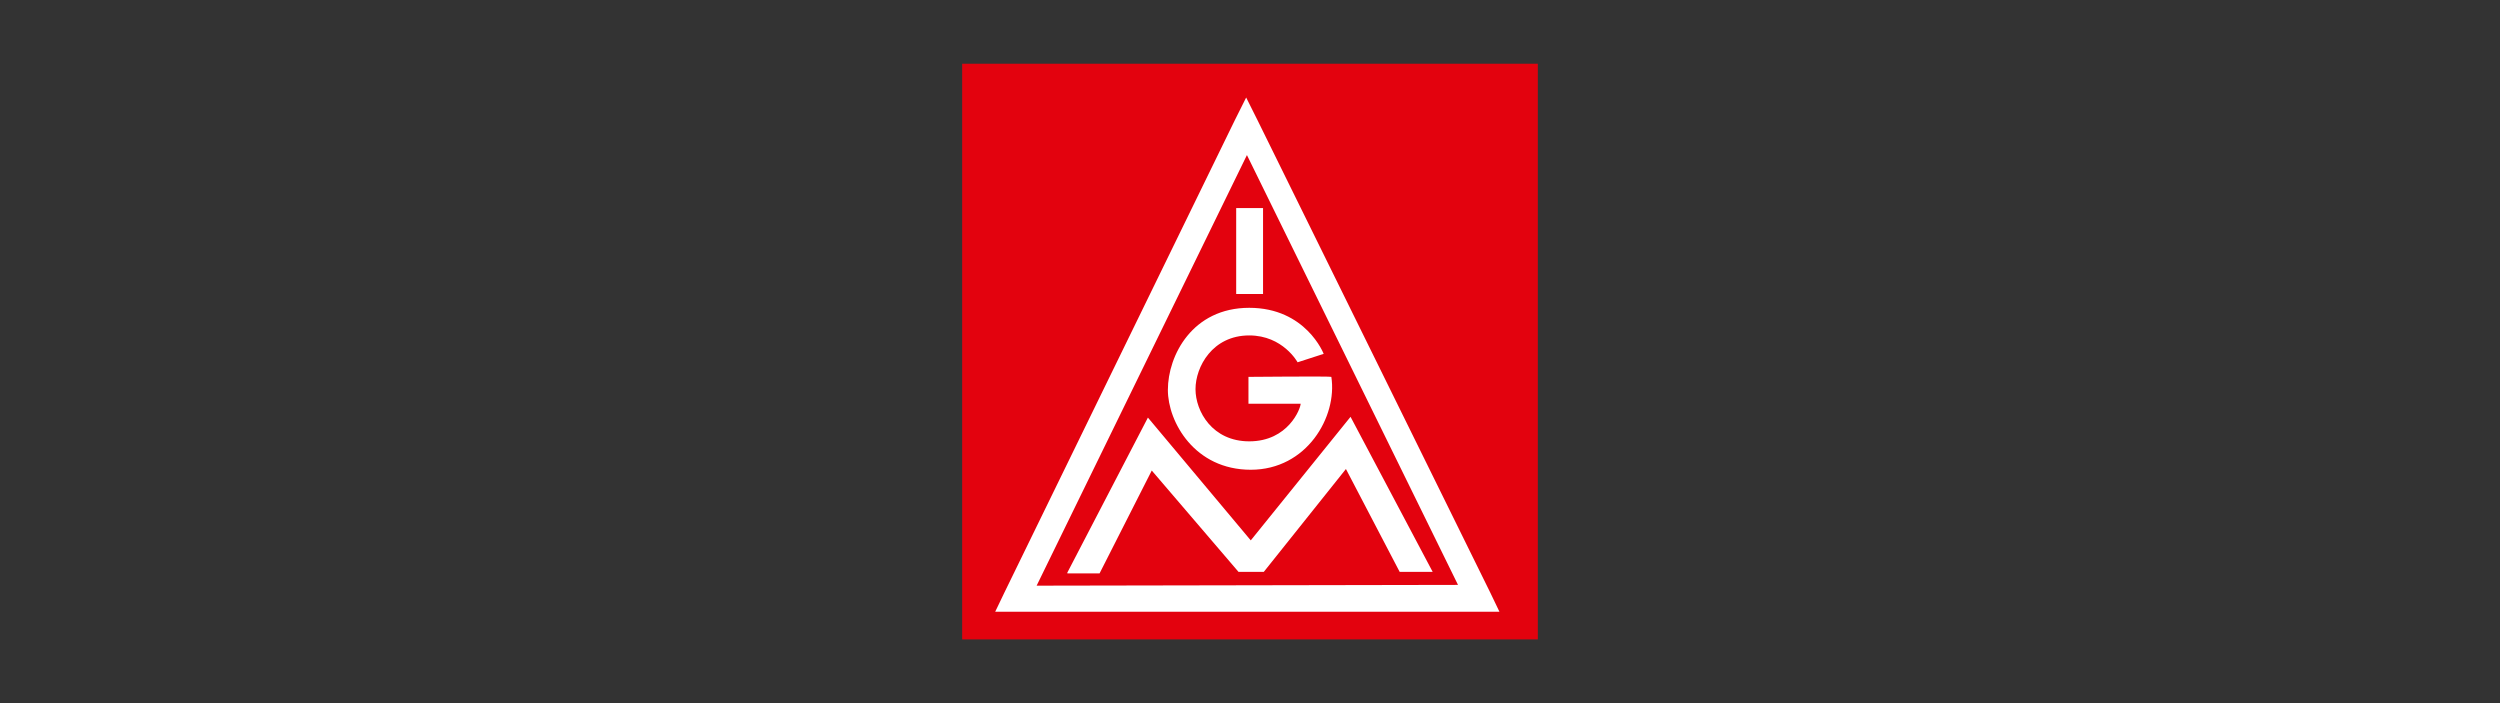
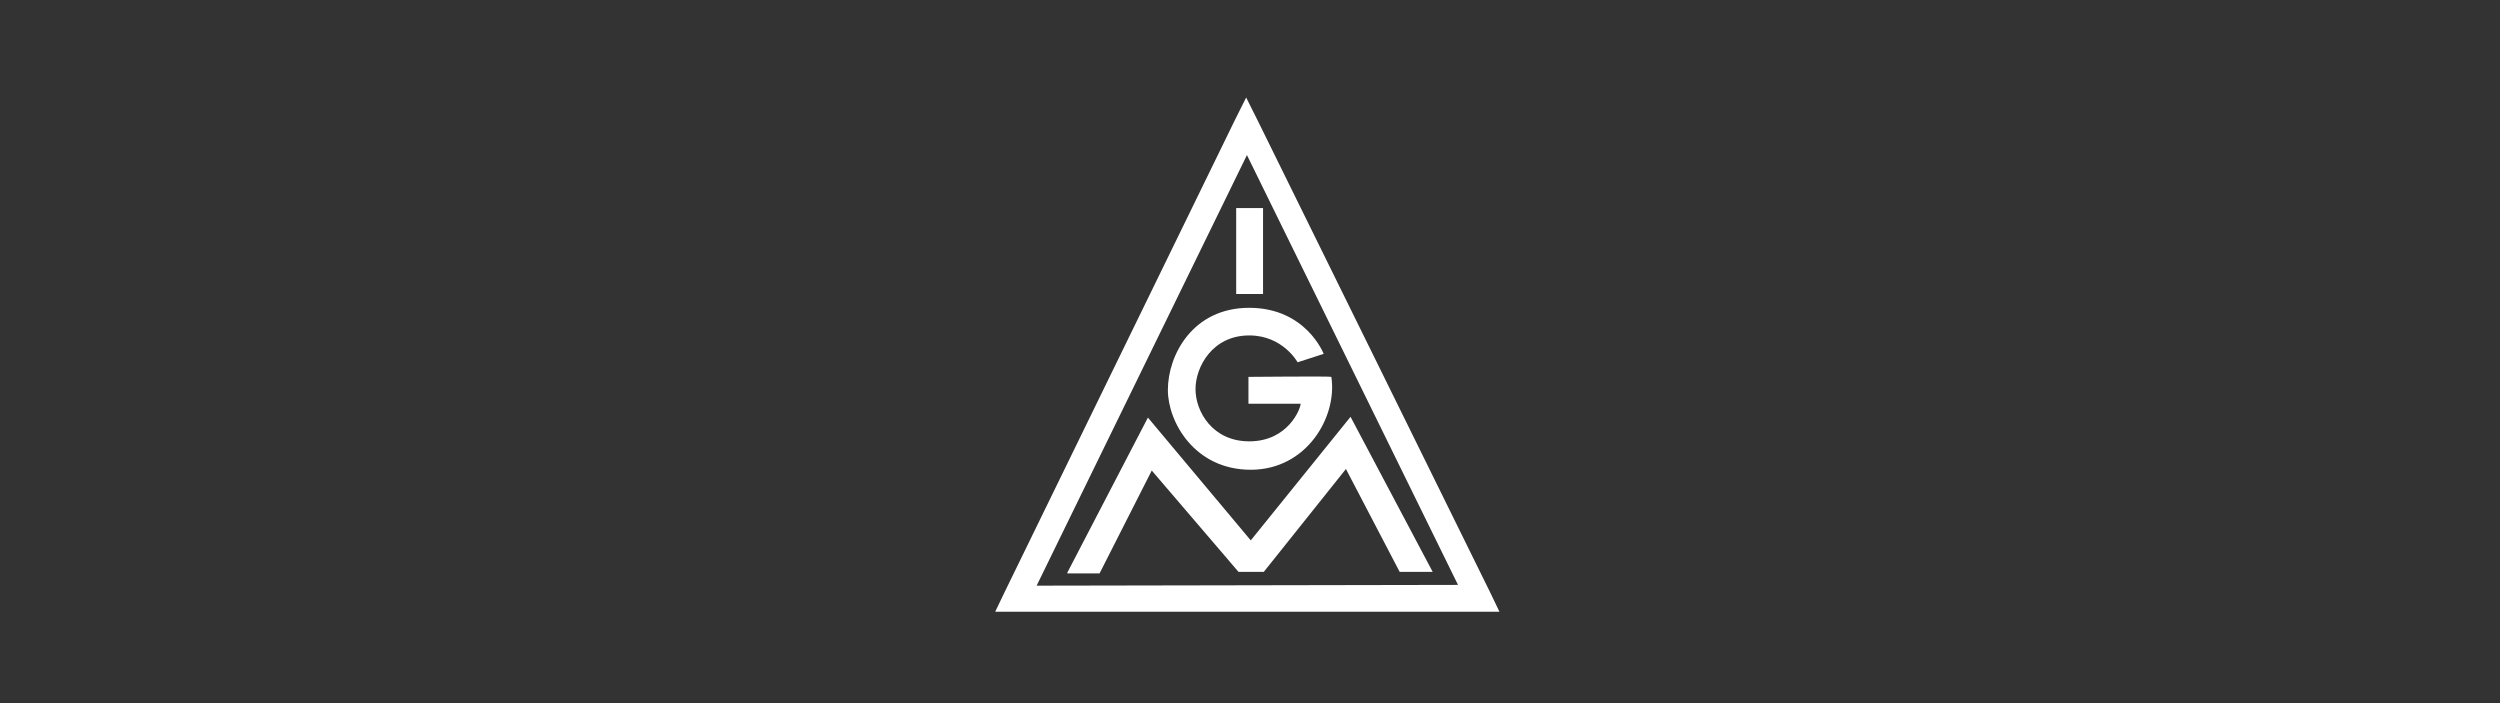
<svg xmlns="http://www.w3.org/2000/svg" id="Inhalt" viewBox="0 0 1920 540">
  <rect x="0" y="0" width="1920" height="540" fill="#333333" stroke="none" />
  <g id="logo-symbols">
    <g id="logo">
-       <path d="m1181.05,48.95v442.1h-442.1V48.95h442.1Z" fill="#e3020e" />
      <path d="m949.39,159.77h20.63v66.02h-20.63v-66.02Zm67.2,112s-13.56-35.37-57.18-35.37-62.48,36.55-62.48,63.07c0,24.76,20.63,61.3,63.66,61.3s66.61-40.67,61.89-71.33c0-.59-63.66,0-63.66,0v20.63h40.08c0,3.54-9.43,28.88-39.49,28.88-28.29,0-41.26-22.99-41.26-40.08s12.97-41.26,41.26-41.26c25.94,0,37.14,20.63,37.14,20.63,0,0,20.04-6.48,20.04-6.48Zm-196.88,168l61.89-119.07,78.99,94.31,76.63-94.9,63.07,119.07h-25.35l-41.26-78.99-63.07,78.99h-19.45l-66.61-77.81-40.08,78.99h-24.76s0-.59,0-.59Z" fill="#fff" />
      <path d="m1151.58,469.83l-7.07-14.74-178.61-362.52-8.84-17.68-8.84,17.68-176.84,362.52-7.07,14.74h387.28Zm-193.93-350.73l162.1,330.1-323.62.59s161.51-330.69,161.51-330.69Z" fill="#fff" />
    </g>
  </g>
</svg>